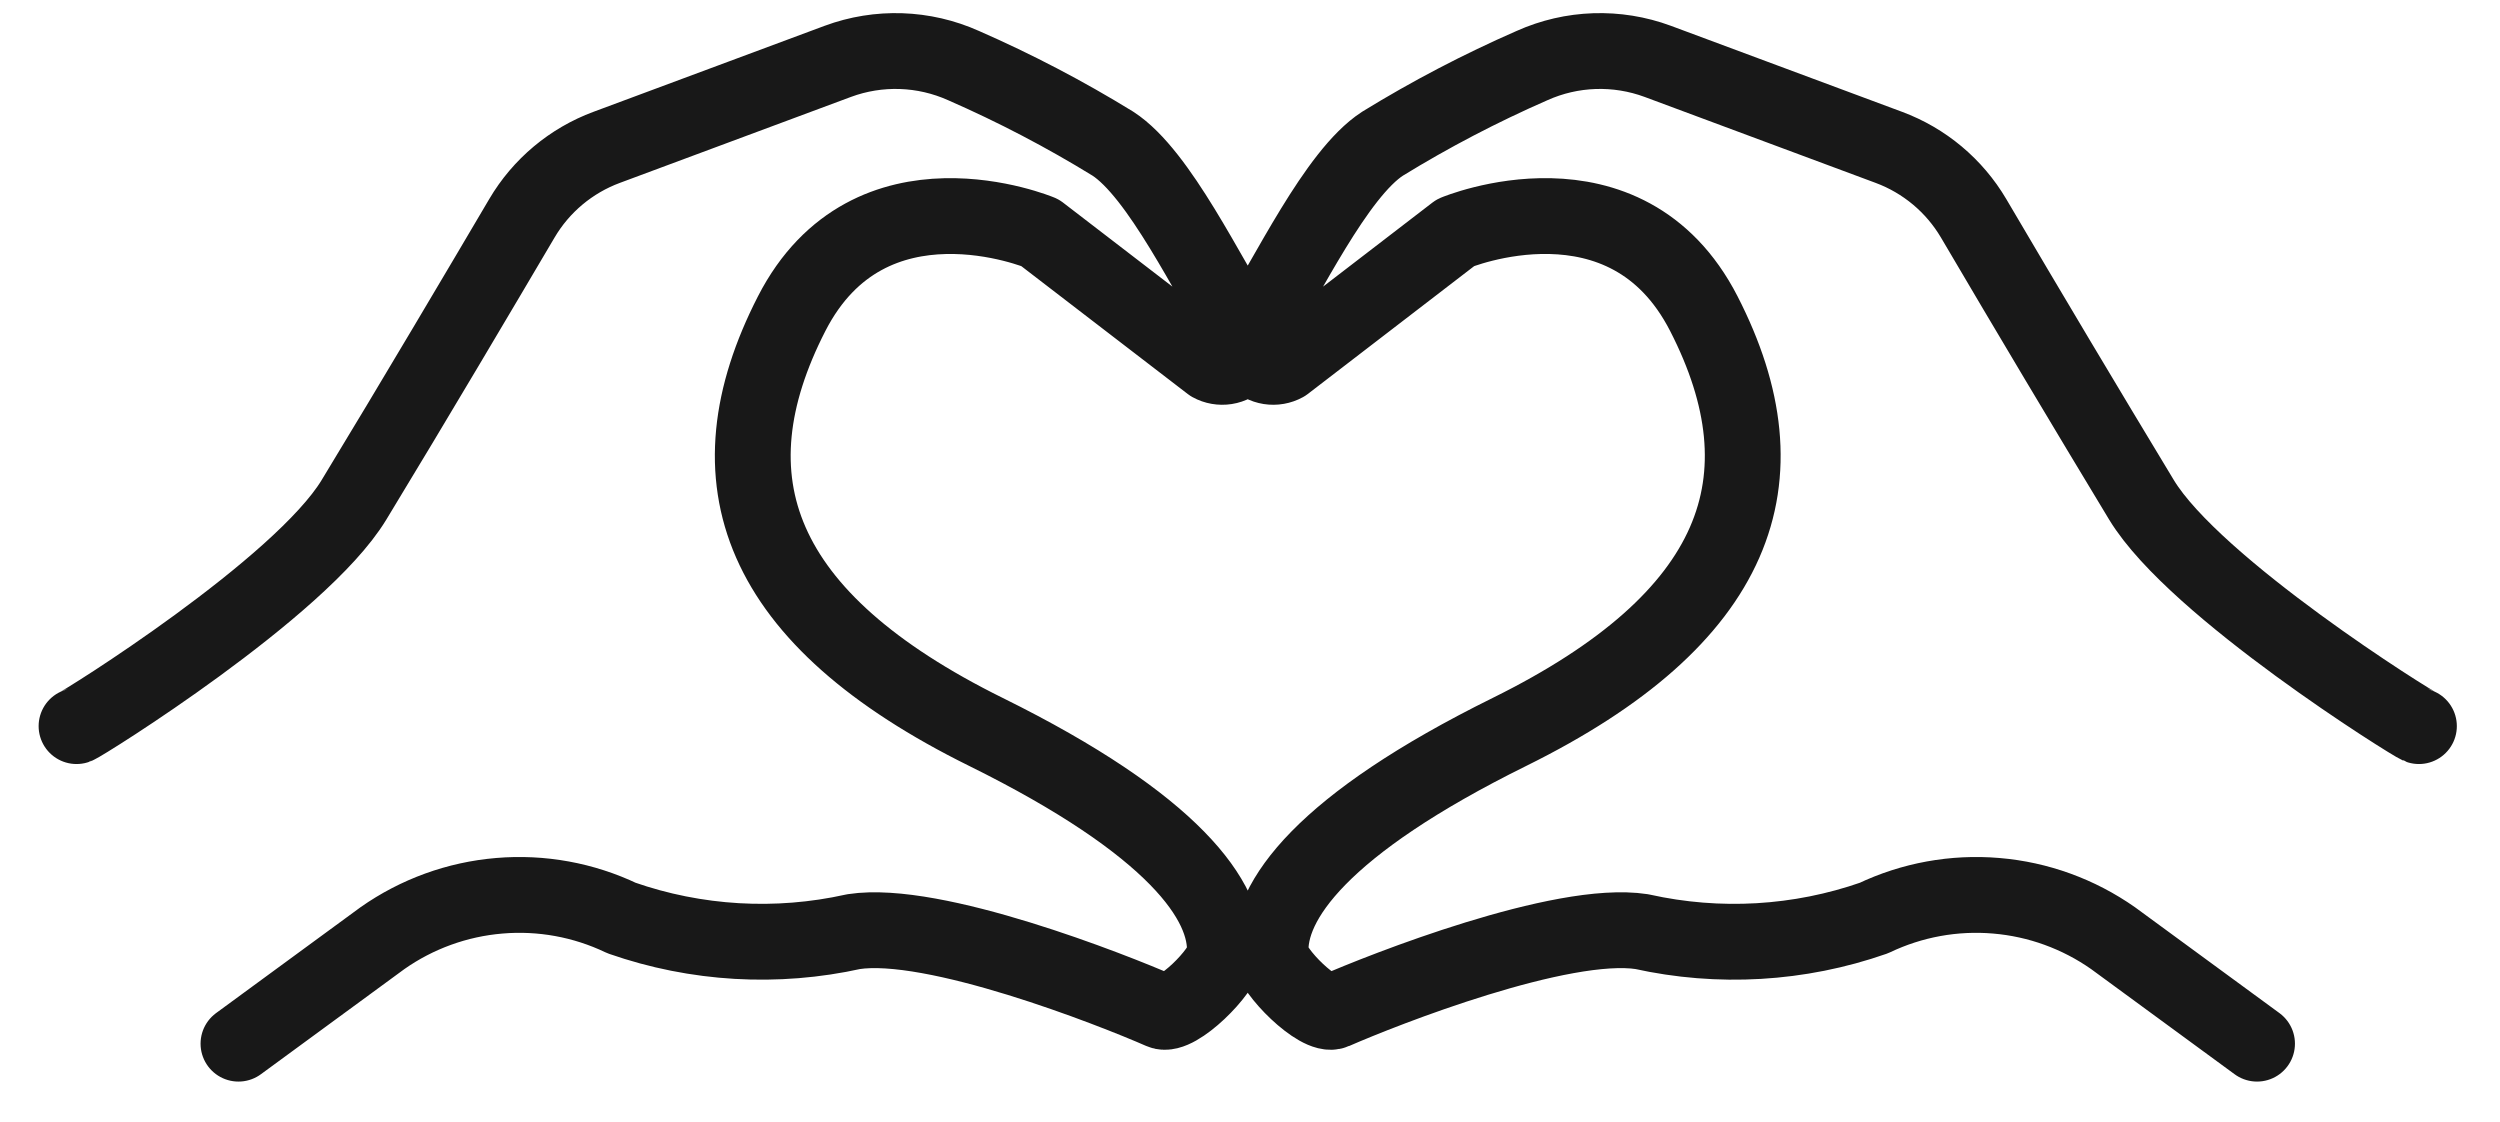
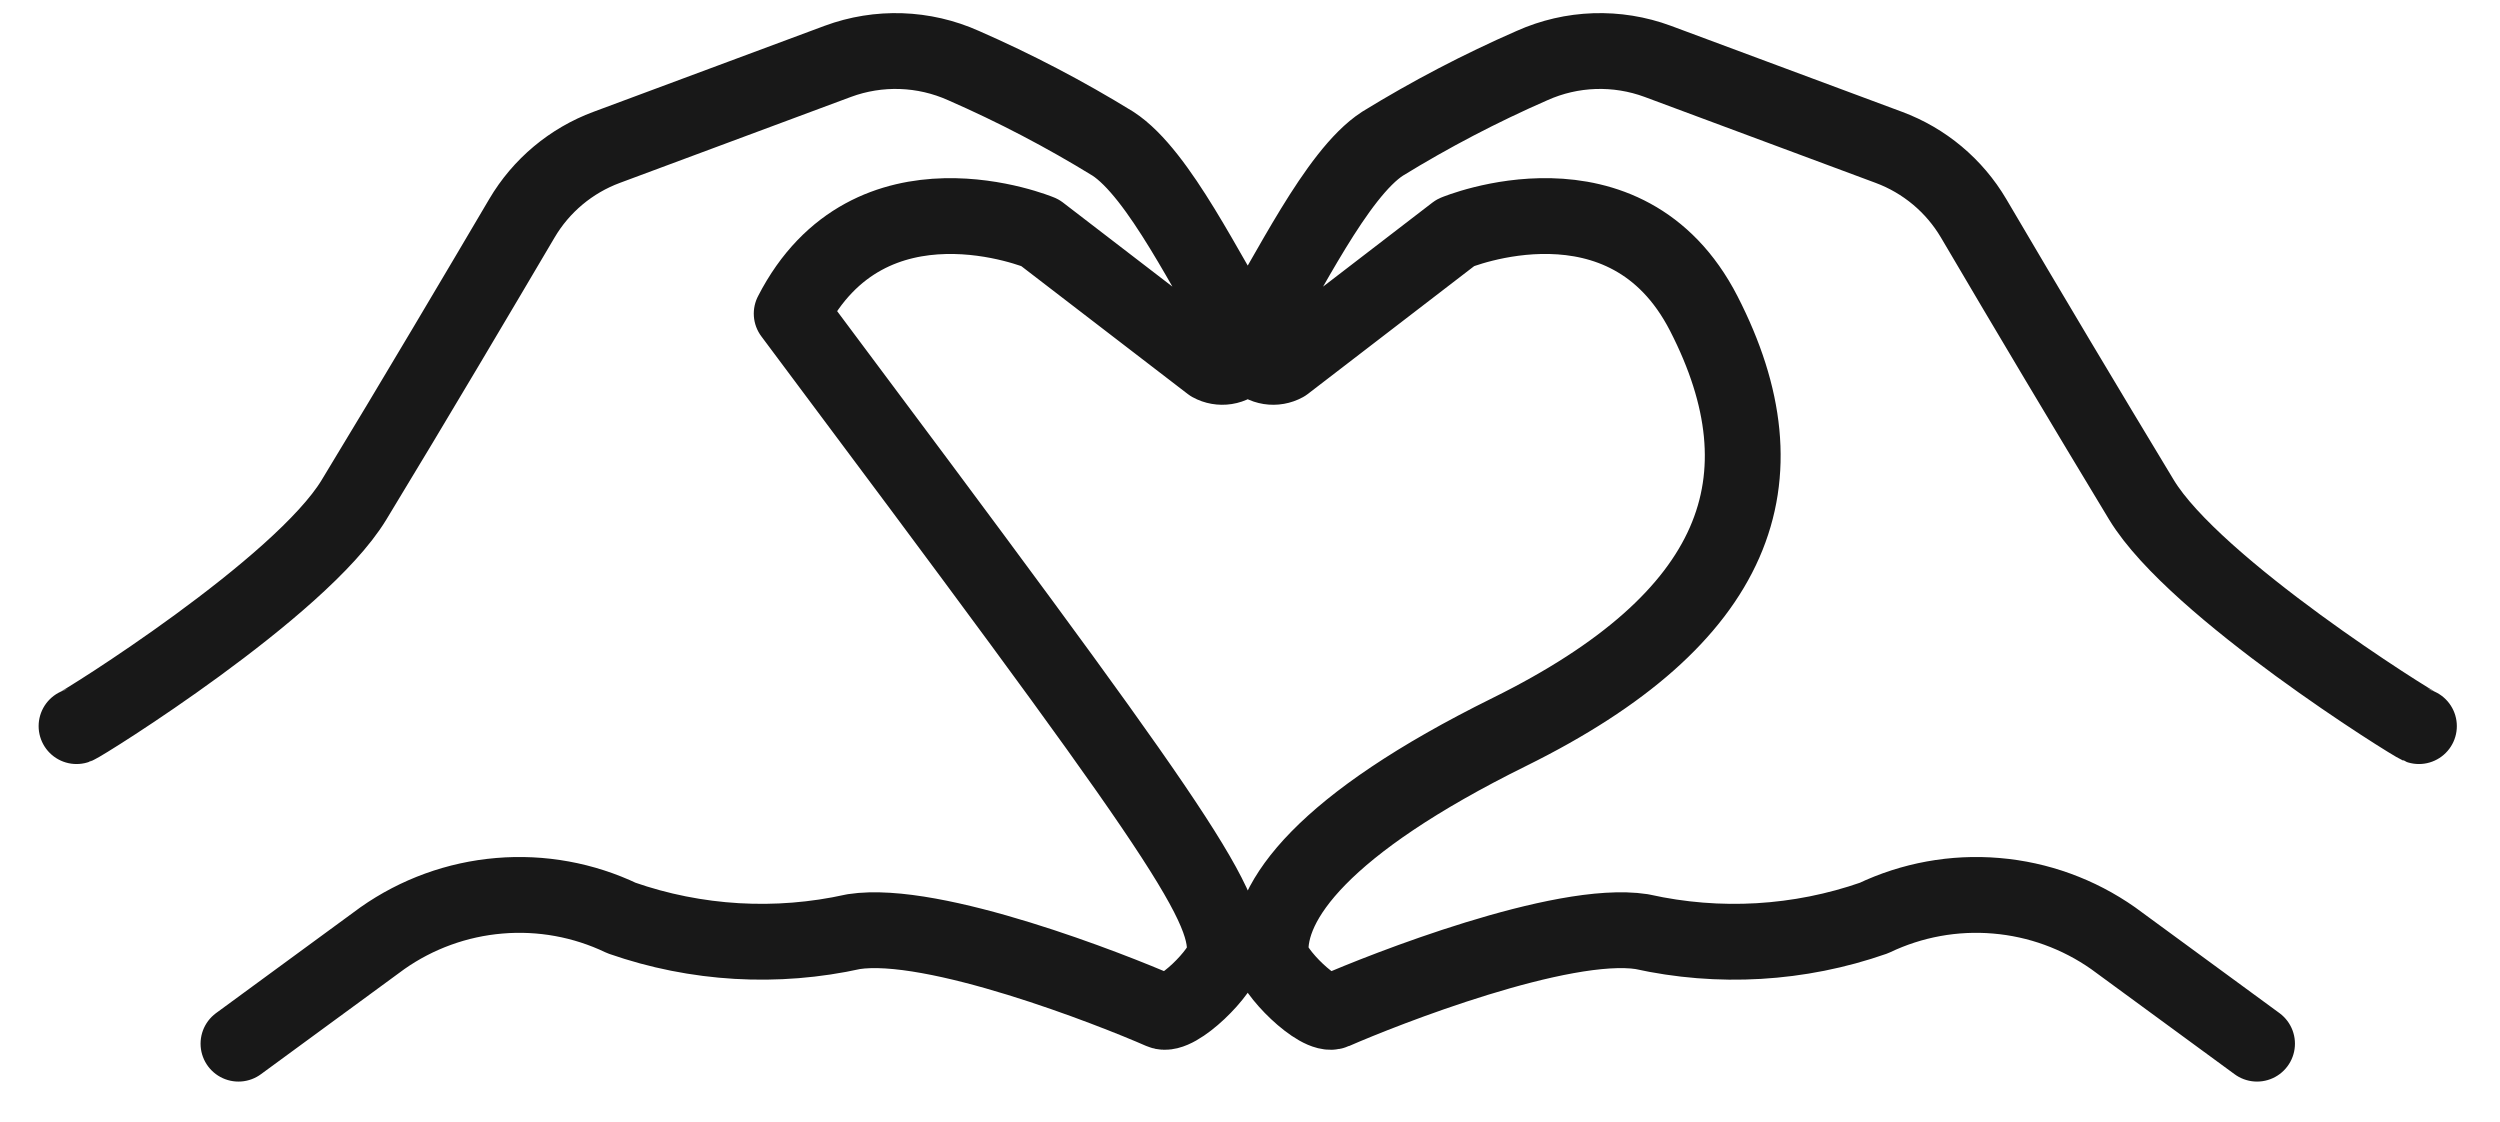
<svg xmlns="http://www.w3.org/2000/svg" width="49" height="22" viewBox="0 0 49 22" fill="none">
  <g id="Frame 122">
-     <path id="Vector" d="M47.411 14.232C47.291 14.192 43.024 11.527 41.975 9.8C40.867 7.967 39.769 6.126 38.683 4.279C38.305 3.638 37.718 3.147 37.021 2.888L32.493 1.203C31.691 0.906 30.805 0.936 30.026 1.286C29.016 1.728 28.039 2.238 27.1 2.815C26.186 3.405 25.231 5.445 24.564 6.477C24.509 6.564 24.484 6.667 24.493 6.769C24.503 6.872 24.546 6.969 24.617 7.044C24.687 7.119 24.781 7.169 24.883 7.185C24.985 7.201 25.089 7.183 25.18 7.133L28.528 4.56C28.528 4.56 31.866 3.166 33.395 6.147C35.063 9.4 34.082 12.124 29.587 14.345C25.902 16.166 24.846 17.667 24.905 18.702C24.923 19.028 25.849 19.952 26.148 19.82C27.12 19.394 30.612 18.019 32.178 18.26C33.69 18.596 35.265 18.505 36.727 17.994C37.474 17.638 38.301 17.487 39.125 17.557C39.949 17.626 40.739 17.913 41.416 18.388L44.238 20.456M1.5 14.232C1.62 14.192 5.888 11.527 6.936 9.8C8.101 7.883 9.47 5.567 10.229 4.279C10.606 3.638 11.193 3.147 11.891 2.888L16.42 1.203C17.221 0.906 18.107 0.936 18.887 1.286C19.896 1.728 20.873 2.238 21.811 2.815C22.725 3.405 23.681 5.445 24.347 6.477C24.403 6.564 24.428 6.667 24.418 6.769C24.409 6.872 24.365 6.969 24.295 7.044C24.224 7.119 24.131 7.169 24.029 7.185C23.927 7.201 23.822 7.183 23.732 7.133L20.383 4.56C20.383 4.56 17.045 3.167 15.517 6.147C13.849 9.4 14.829 12.124 19.325 14.346C23.009 16.167 24.066 17.666 24.006 18.702C23.988 19.028 23.062 19.952 22.763 19.82C21.792 19.394 18.3 18.019 16.733 18.26C15.222 18.596 13.646 18.504 12.184 17.994C11.438 17.638 10.611 17.487 9.787 17.557C8.963 17.626 8.172 17.913 7.496 18.388L4.674 20.456" stroke="#181818" stroke-width="1.486" stroke-linecap="round" stroke-linejoin="round" />
+     <path id="Vector" d="M47.411 14.232C47.291 14.192 43.024 11.527 41.975 9.8C40.867 7.967 39.769 6.126 38.683 4.279C38.305 3.638 37.718 3.147 37.021 2.888L32.493 1.203C31.691 0.906 30.805 0.936 30.026 1.286C29.016 1.728 28.039 2.238 27.1 2.815C26.186 3.405 25.231 5.445 24.564 6.477C24.509 6.564 24.484 6.667 24.493 6.769C24.503 6.872 24.546 6.969 24.617 7.044C24.687 7.119 24.781 7.169 24.883 7.185C24.985 7.201 25.089 7.183 25.18 7.133L28.528 4.56C28.528 4.56 31.866 3.166 33.395 6.147C35.063 9.4 34.082 12.124 29.587 14.345C25.902 16.166 24.846 17.667 24.905 18.702C24.923 19.028 25.849 19.952 26.148 19.82C27.12 19.394 30.612 18.019 32.178 18.26C33.69 18.596 35.265 18.505 36.727 17.994C37.474 17.638 38.301 17.487 39.125 17.557C39.949 17.626 40.739 17.913 41.416 18.388L44.238 20.456M1.5 14.232C1.62 14.192 5.888 11.527 6.936 9.8C8.101 7.883 9.47 5.567 10.229 4.279C10.606 3.638 11.193 3.147 11.891 2.888L16.42 1.203C17.221 0.906 18.107 0.936 18.887 1.286C19.896 1.728 20.873 2.238 21.811 2.815C22.725 3.405 23.681 5.445 24.347 6.477C24.403 6.564 24.428 6.667 24.418 6.769C24.409 6.872 24.365 6.969 24.295 7.044C24.224 7.119 24.131 7.169 24.029 7.185C23.927 7.201 23.822 7.183 23.732 7.133L20.383 4.56C20.383 4.56 17.045 3.167 15.517 6.147C23.009 16.167 24.066 17.666 24.006 18.702C23.988 19.028 23.062 19.952 22.763 19.82C21.792 19.394 18.3 18.019 16.733 18.26C15.222 18.596 13.646 18.504 12.184 17.994C11.438 17.638 10.611 17.487 9.787 17.557C8.963 17.626 8.172 17.913 7.496 18.388L4.674 20.456" stroke="#181818" stroke-width="1.486" stroke-linecap="round" stroke-linejoin="round" />
  </g>
</svg>